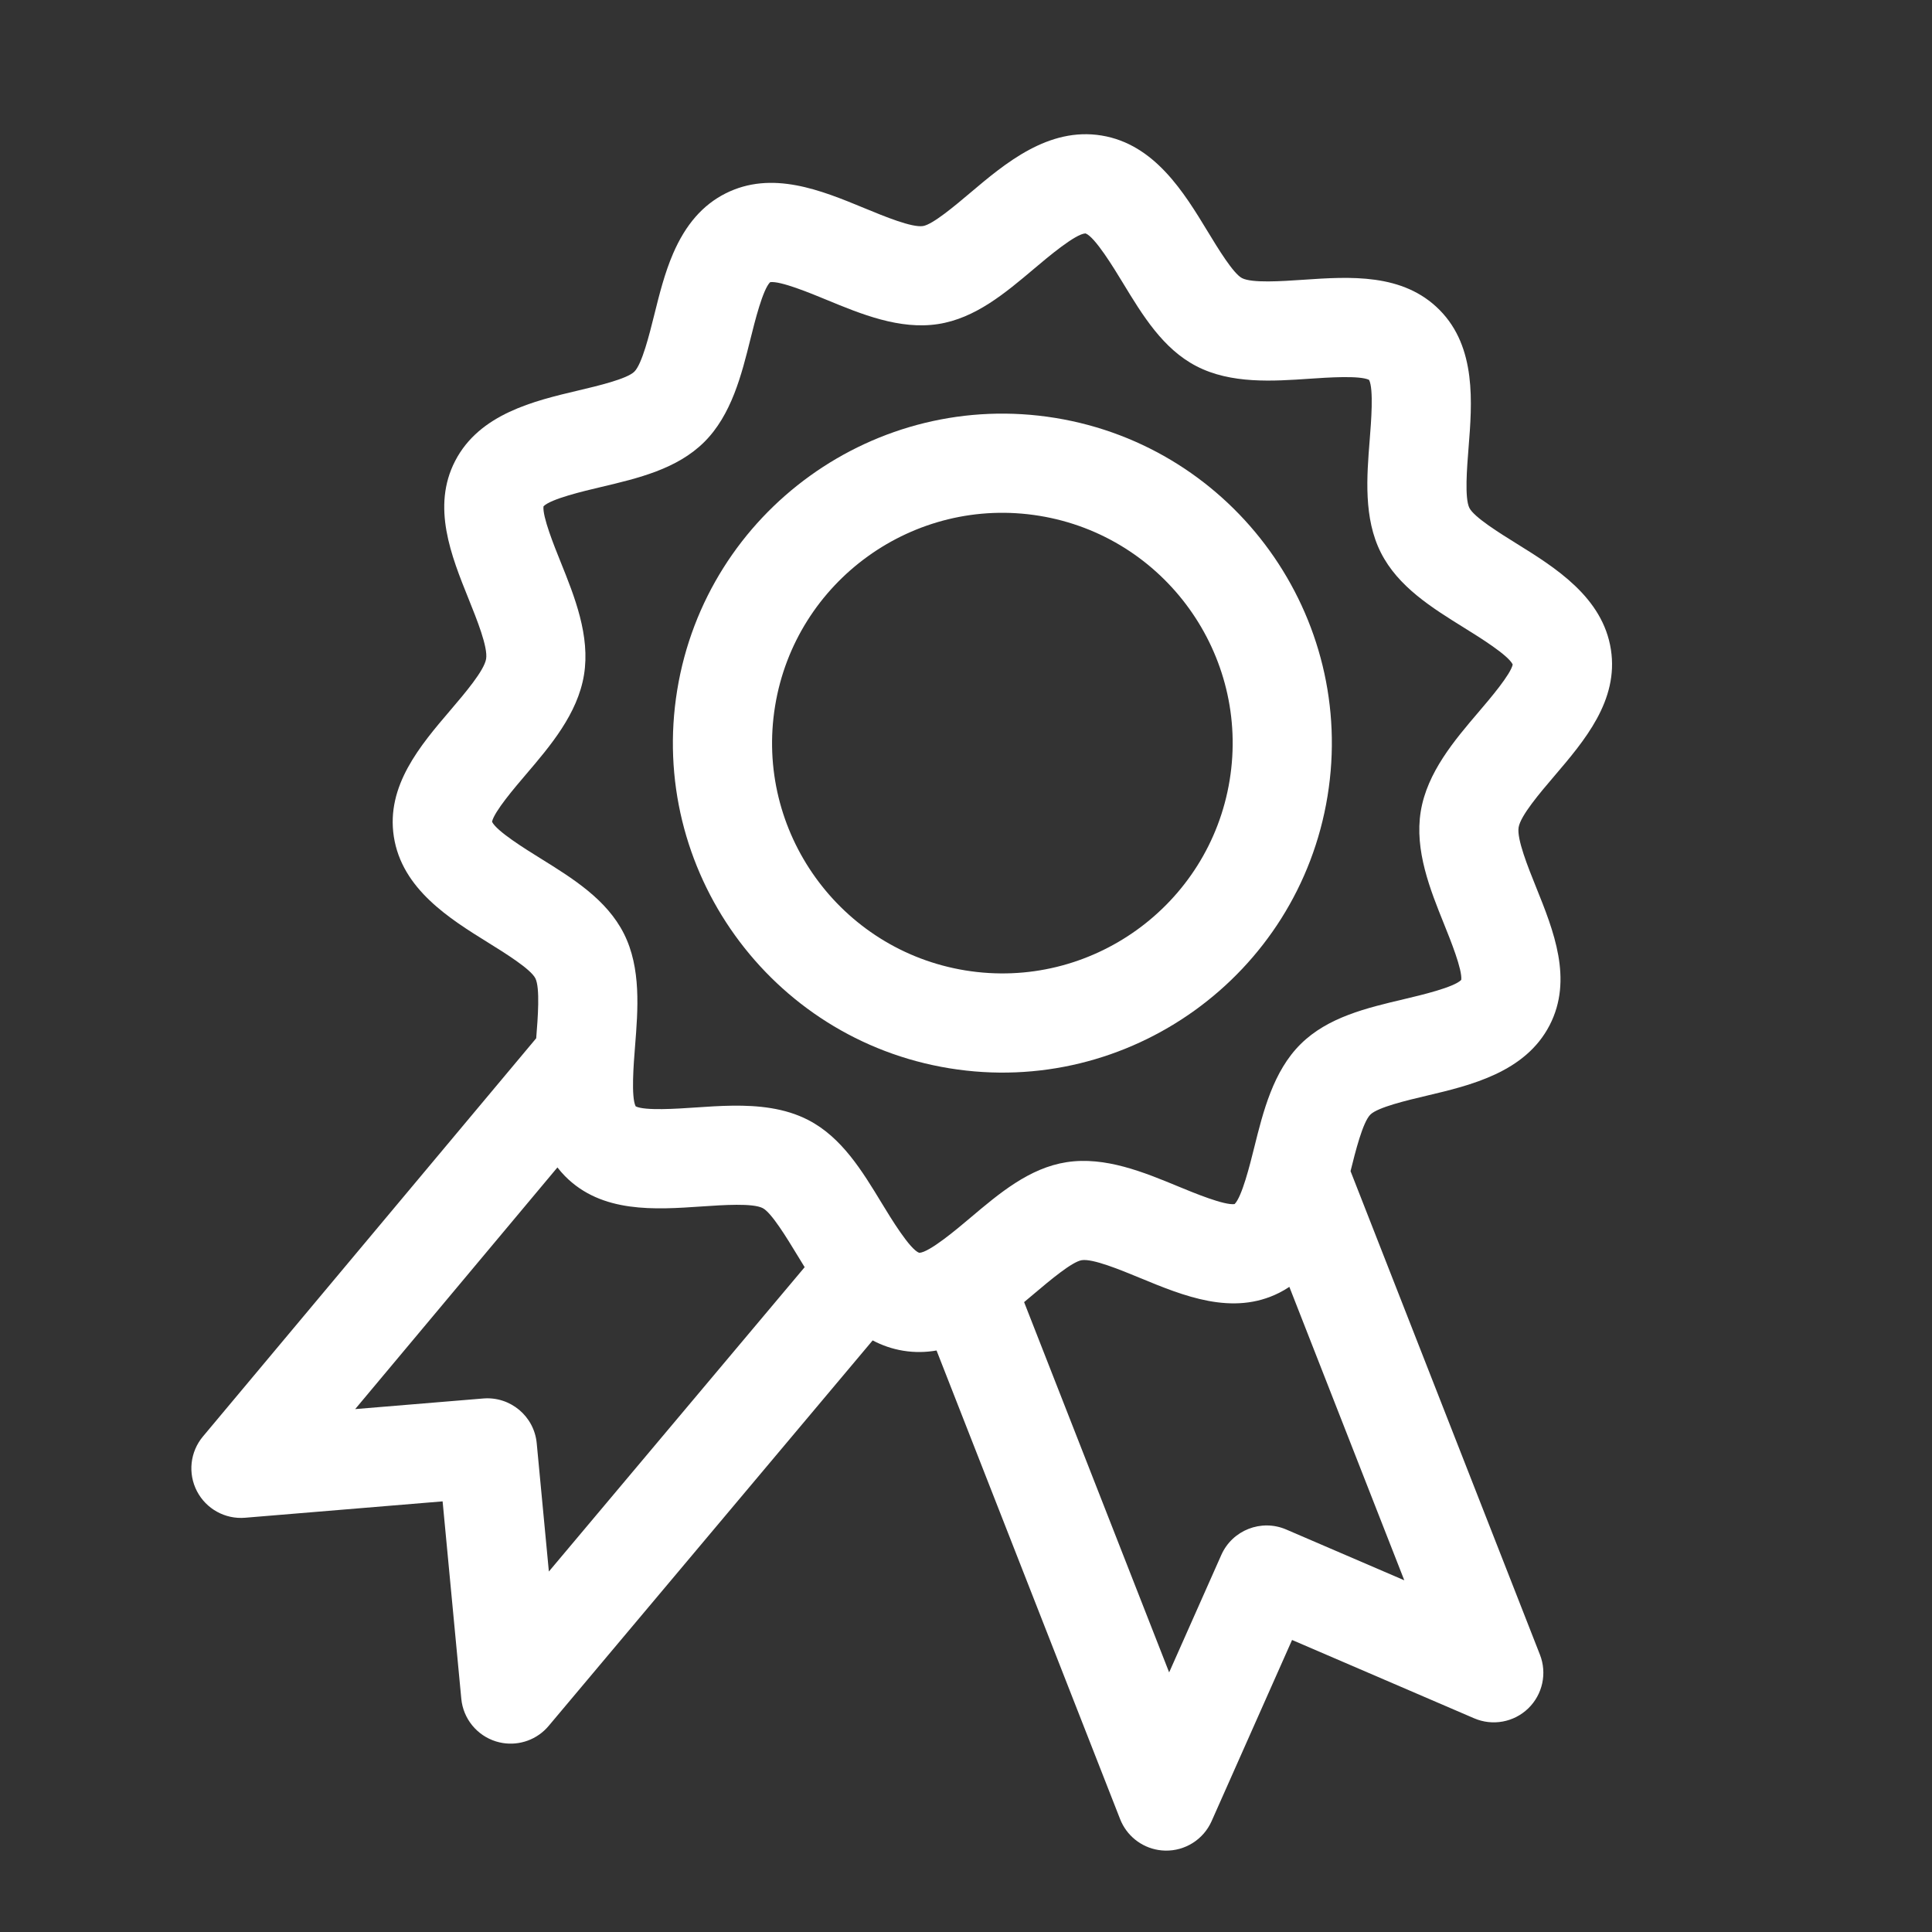
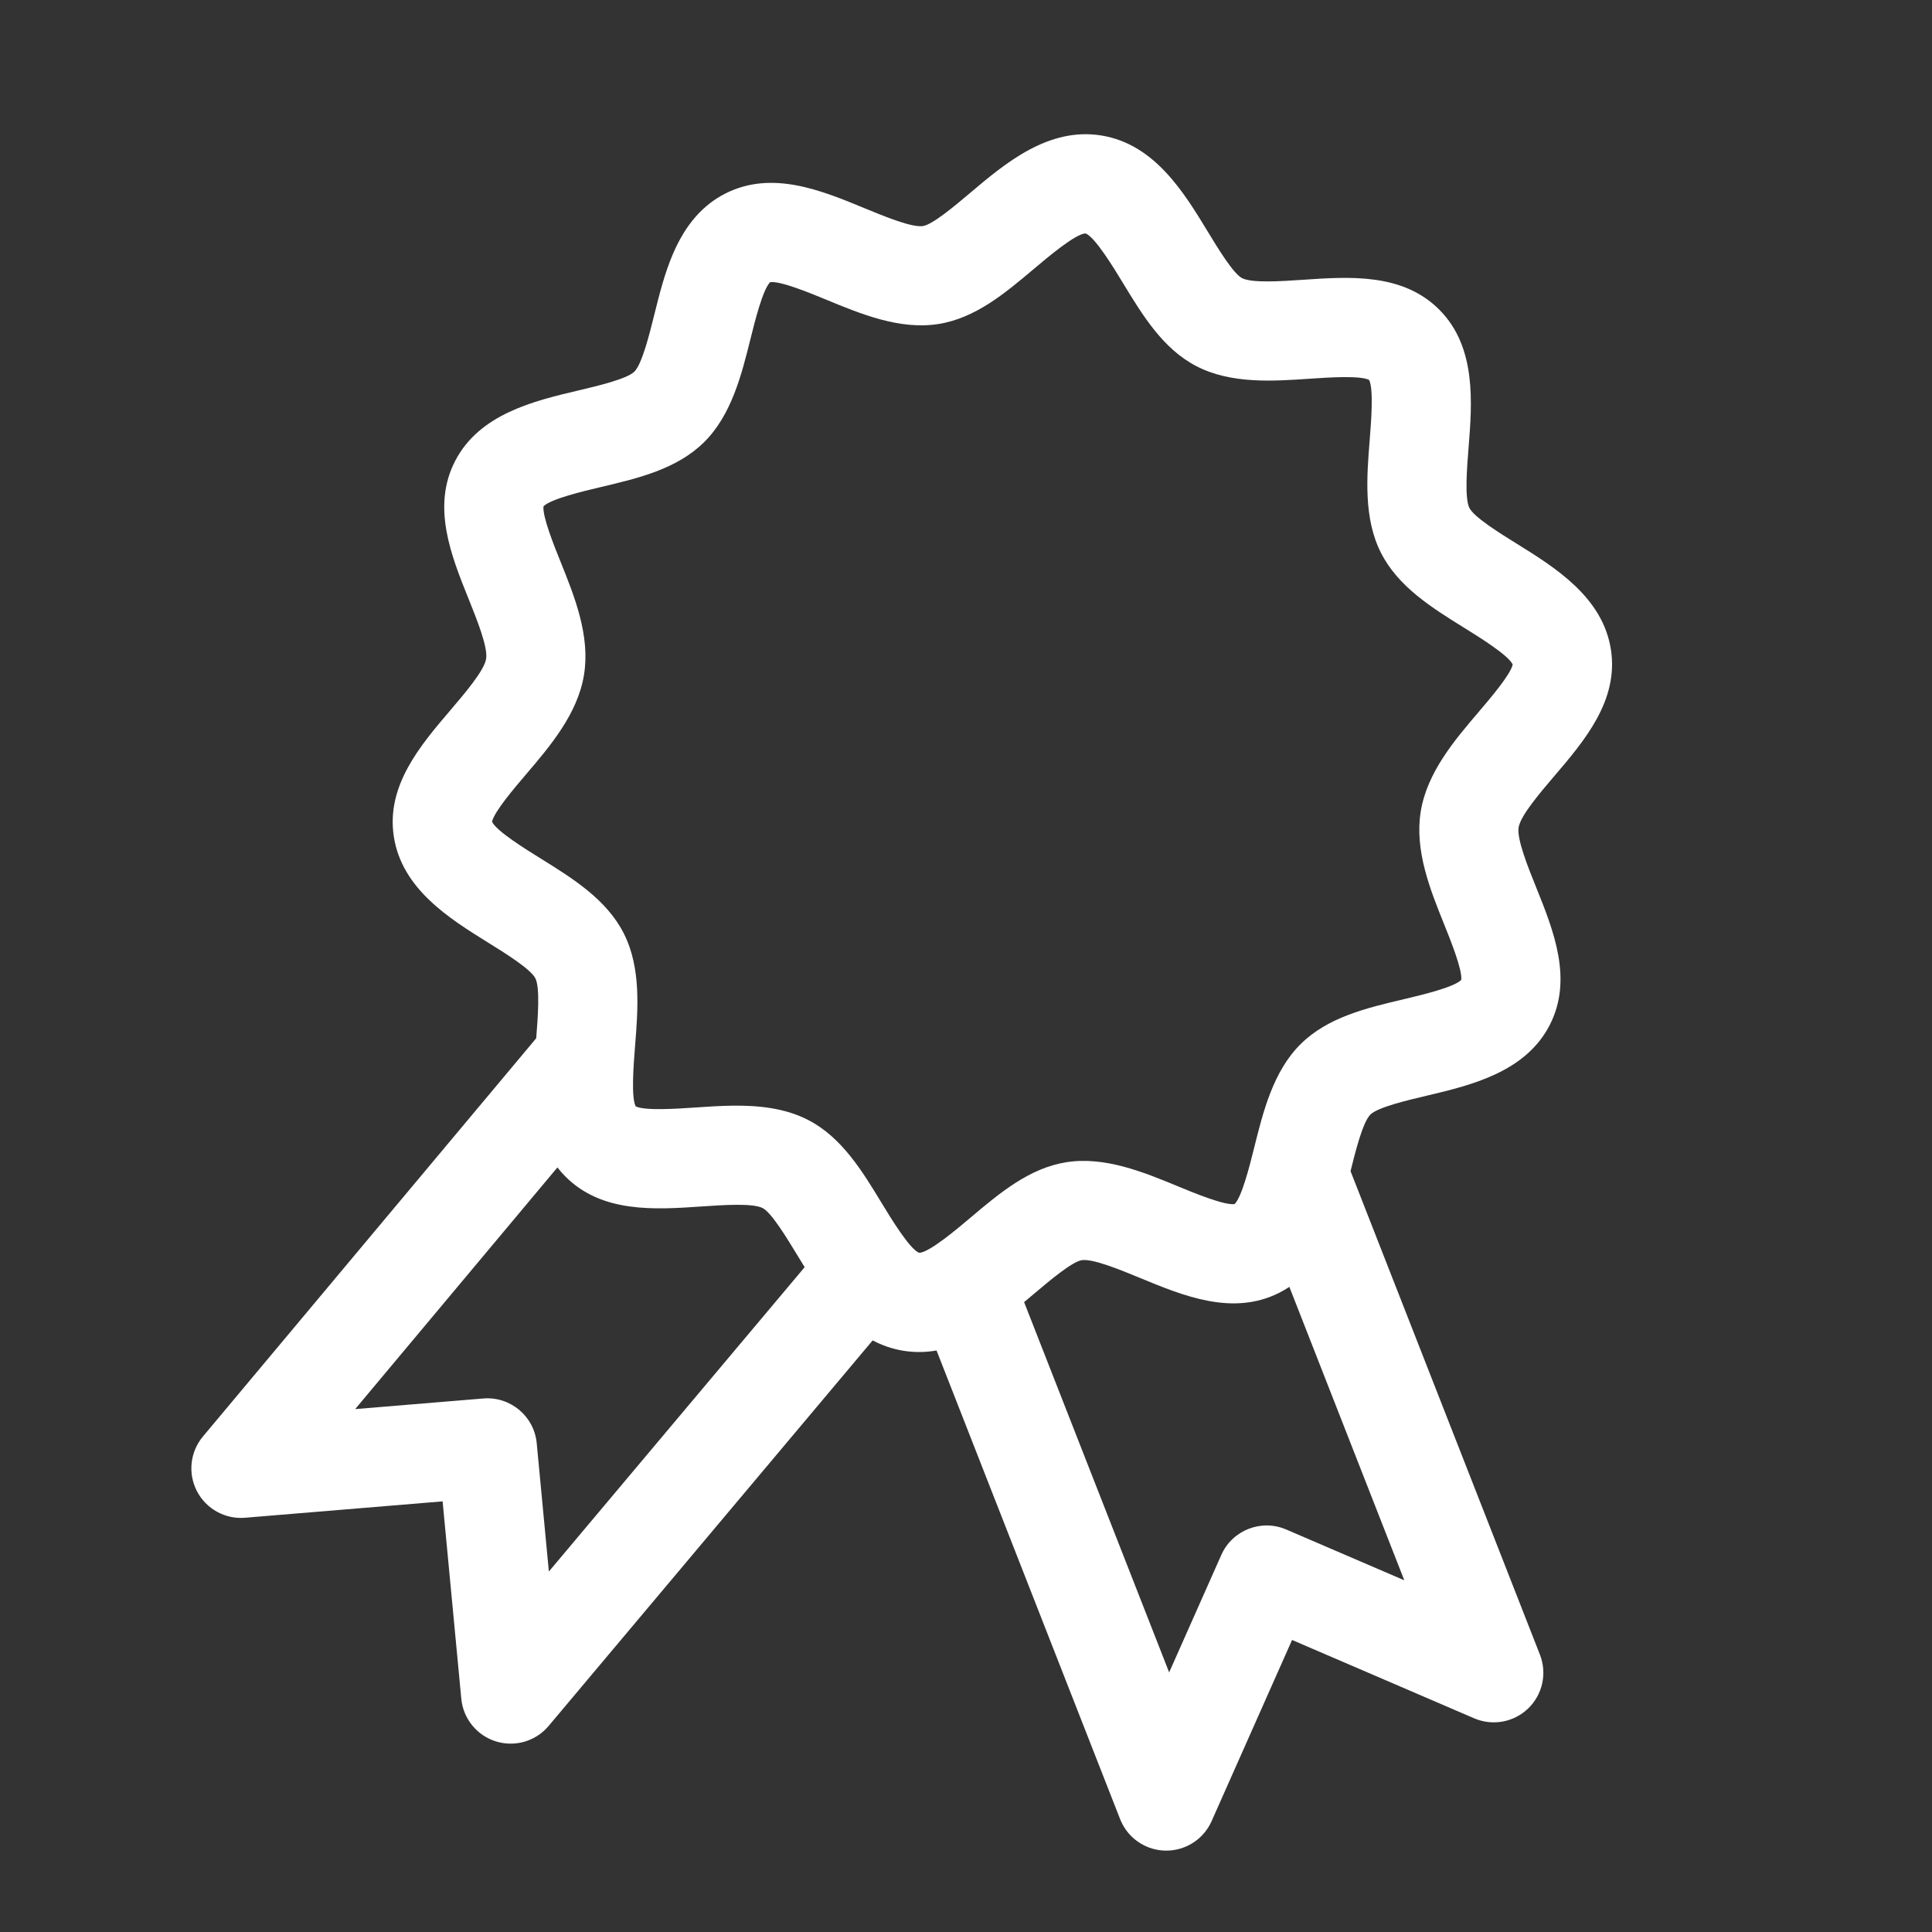
<svg xmlns="http://www.w3.org/2000/svg" width="354" height="354" viewBox="0 0 354 354" fill="none">
  <rect x="0" y="0" width="354" height="354" fill="#333333" stroke="none" />
  <g clip-path="url(#clip0)">
    <path d="M282.162 303.186L247.459 214.588C248.351 210.998 249.696 205.606 251.098 204.222C252.453 202.882 257.833 201.61 261.392 200.769C269.449 198.864 279.476 196.494 283.938 187.851C288.267 179.464 284.654 170.492 281.465 162.577C279.963 158.849 277.906 153.743 278.256 151.597C278.607 149.45 282.18 145.263 284.79 142.205C290.329 135.713 296.607 128.356 295.168 119.028C293.685 109.415 284.931 103.981 277.897 99.613C274.79 97.684 270.094 94.768 269.235 93.068C268.344 91.304 268.789 85.734 269.083 82.047C269.737 73.851 270.551 63.652 263.787 56.807C257.071 50.011 247.339 50.677 238.752 51.263C234.805 51.532 229.4 51.899 227.573 50.959C225.974 50.133 223.154 45.492 221.288 42.421C216.956 35.291 211.565 26.418 201.83 24.83C192.095 23.241 184.163 29.94 177.79 35.322C175.044 37.641 170.895 41.145 169.117 41.419C167.084 41.729 162.077 39.664 158.421 38.154C150.465 34.869 141.45 31.144 132.922 35.452C128.758 37.556 125.623 41.152 123.335 46.449C121.783 50.042 120.814 53.935 119.878 57.699C118.985 61.288 117.636 66.712 116.23 68.101C114.875 69.439 109.496 70.712 105.936 71.553C97.879 73.458 87.852 75.828 83.391 84.471C79.061 92.857 82.675 101.829 85.863 109.744C87.365 113.473 89.422 118.579 89.071 120.726C88.721 122.872 85.148 127.059 82.539 130.117C77 136.608 70.722 143.966 72.162 153.294C73.644 162.906 82.397 168.341 89.431 172.708C92.538 174.637 97.234 177.553 98.094 179.254C98.981 181.012 98.543 186.553 98.249 190.239L37.181 263.211C34.829 266.022 34.396 269.971 36.083 273.224C37.77 276.478 41.246 278.4 44.899 278.097L81.099 275.095L84.523 311.257C84.869 314.903 87.368 317.985 90.864 319.075C91.275 319.203 91.691 319.301 92.108 319.369C95.235 319.879 98.445 318.721 100.523 316.247L159.897 245.602C161.592 246.498 163.447 247.158 165.497 247.493C167.617 247.839 169.652 247.791 171.604 247.45L205.238 333.316C206.419 336.332 209.097 338.459 212.232 338.97C212.645 339.038 213.068 339.077 213.495 339.087C217.159 339.169 220.514 337.041 222.001 333.691L236.744 300.492L270.112 314.846C273.481 316.295 277.386 315.578 280.02 313.029C282.654 310.48 283.5 306.598 282.162 303.186ZM161.569 220.467C157.961 214.528 154.23 208.388 148.09 205.218C145.937 204.107 143.632 203.433 141.262 203.046C136.654 202.294 131.798 202.626 127.336 202.931C124.101 203.152 118.146 203.557 116.474 202.716C115.616 201.038 116.097 195.002 116.359 191.722C116.895 184.999 117.504 177.378 114.312 171.061C111.152 164.807 104.982 160.977 99.015 157.271C96.185 155.515 90.98 152.283 90.155 150.57C90.534 148.742 94.308 144.32 96.362 141.913C100.804 136.707 105.838 130.808 107.006 123.653C108.173 116.497 105.275 109.302 102.719 102.955C101.536 100.02 99.364 94.627 99.586 92.775C100.912 91.414 106.876 90.004 110.118 89.237C116.953 87.621 124.02 85.95 129.004 81.026C134.038 76.051 135.884 68.633 137.513 62.088C138.307 58.895 139.769 53.019 141.116 51.7C142.973 51.435 148.487 53.711 151.484 54.95C157.743 57.535 164.839 60.466 171.888 59.378C178.716 58.325 184.206 53.689 189.515 49.206C191.977 47.126 197.083 42.814 198.904 42.769C200.617 43.392 204.087 49.102 205.76 51.856C209.368 57.795 213.099 63.935 219.24 67.105C225.576 70.376 233.236 69.854 239.993 69.392C243.229 69.171 249.184 68.764 250.856 69.607C251.715 71.284 251.232 77.321 250.97 80.601C250.434 87.324 249.825 94.945 253.018 101.262C256.177 107.515 262.347 111.346 268.314 115.051C271.144 116.808 276.35 120.04 277.175 121.753C276.796 123.58 273.023 128.002 270.968 130.41C266.526 135.615 261.492 141.516 260.325 148.671C259.157 155.826 262.055 163.02 264.612 169.367C265.794 172.303 267.966 177.695 267.744 179.548C266.417 180.909 260.455 182.319 257.213 183.086C250.378 184.702 243.31 186.373 238.326 191.297C233.291 196.272 231.446 203.691 229.817 210.236C229.023 213.429 227.561 219.305 226.214 220.623C224.359 220.889 218.844 218.612 215.847 217.374C209.587 214.788 202.492 211.857 195.443 212.945C188.613 213.998 183.124 218.635 177.815 223.118C175.352 225.198 170.248 229.509 168.426 229.555C166.712 228.931 163.242 223.221 161.569 220.467ZM100.569 287.95L98.343 264.442C97.874 259.487 93.507 255.833 88.547 256.244L65.078 258.189L102.137 213.906C102.566 214.459 103.028 214.998 103.54 215.515C110.255 222.311 119.988 221.646 128.575 221.059C132.521 220.79 137.927 220.421 139.754 221.363C141.354 222.189 144.173 226.83 146.039 229.901C146.492 230.646 146.958 231.411 147.437 232.184L100.569 287.95ZM235.676 280.252C231.106 278.282 225.801 280.363 223.781 284.91L214.223 306.433L187.647 238.587C188.292 238.051 188.922 237.519 189.538 236.999C192.284 234.681 196.432 231.177 198.211 230.903C200.243 230.591 205.252 232.658 208.908 234.168C216.862 237.454 225.878 241.178 234.406 236.87C235.045 236.547 235.657 236.185 236.248 235.791L257.308 289.557L235.676 280.252Z" fill="white" />
-     <path d="M243.243 145.883C248.604 113.03 226.238 81.942 193.386 76.581C160.533 71.221 129.446 93.587 124.085 126.439C118.724 159.291 141.09 190.379 173.942 195.74C206.794 201.101 237.883 178.735 243.243 145.883ZM142.019 129.365C145.766 106.402 167.497 90.768 190.46 94.515C213.422 98.262 229.056 119.993 225.309 142.956C221.562 165.919 199.832 181.553 176.869 177.806C153.906 174.059 138.272 152.328 142.019 129.365Z" fill="white" />
  </g>
  <defs>
    <clipPath id="clip0">
      <rect width="77" height="77" fill="white" transform="translate(49.66) scale(4.005) rotate(9.267)" />
    </clipPath>
  </defs>
</svg>